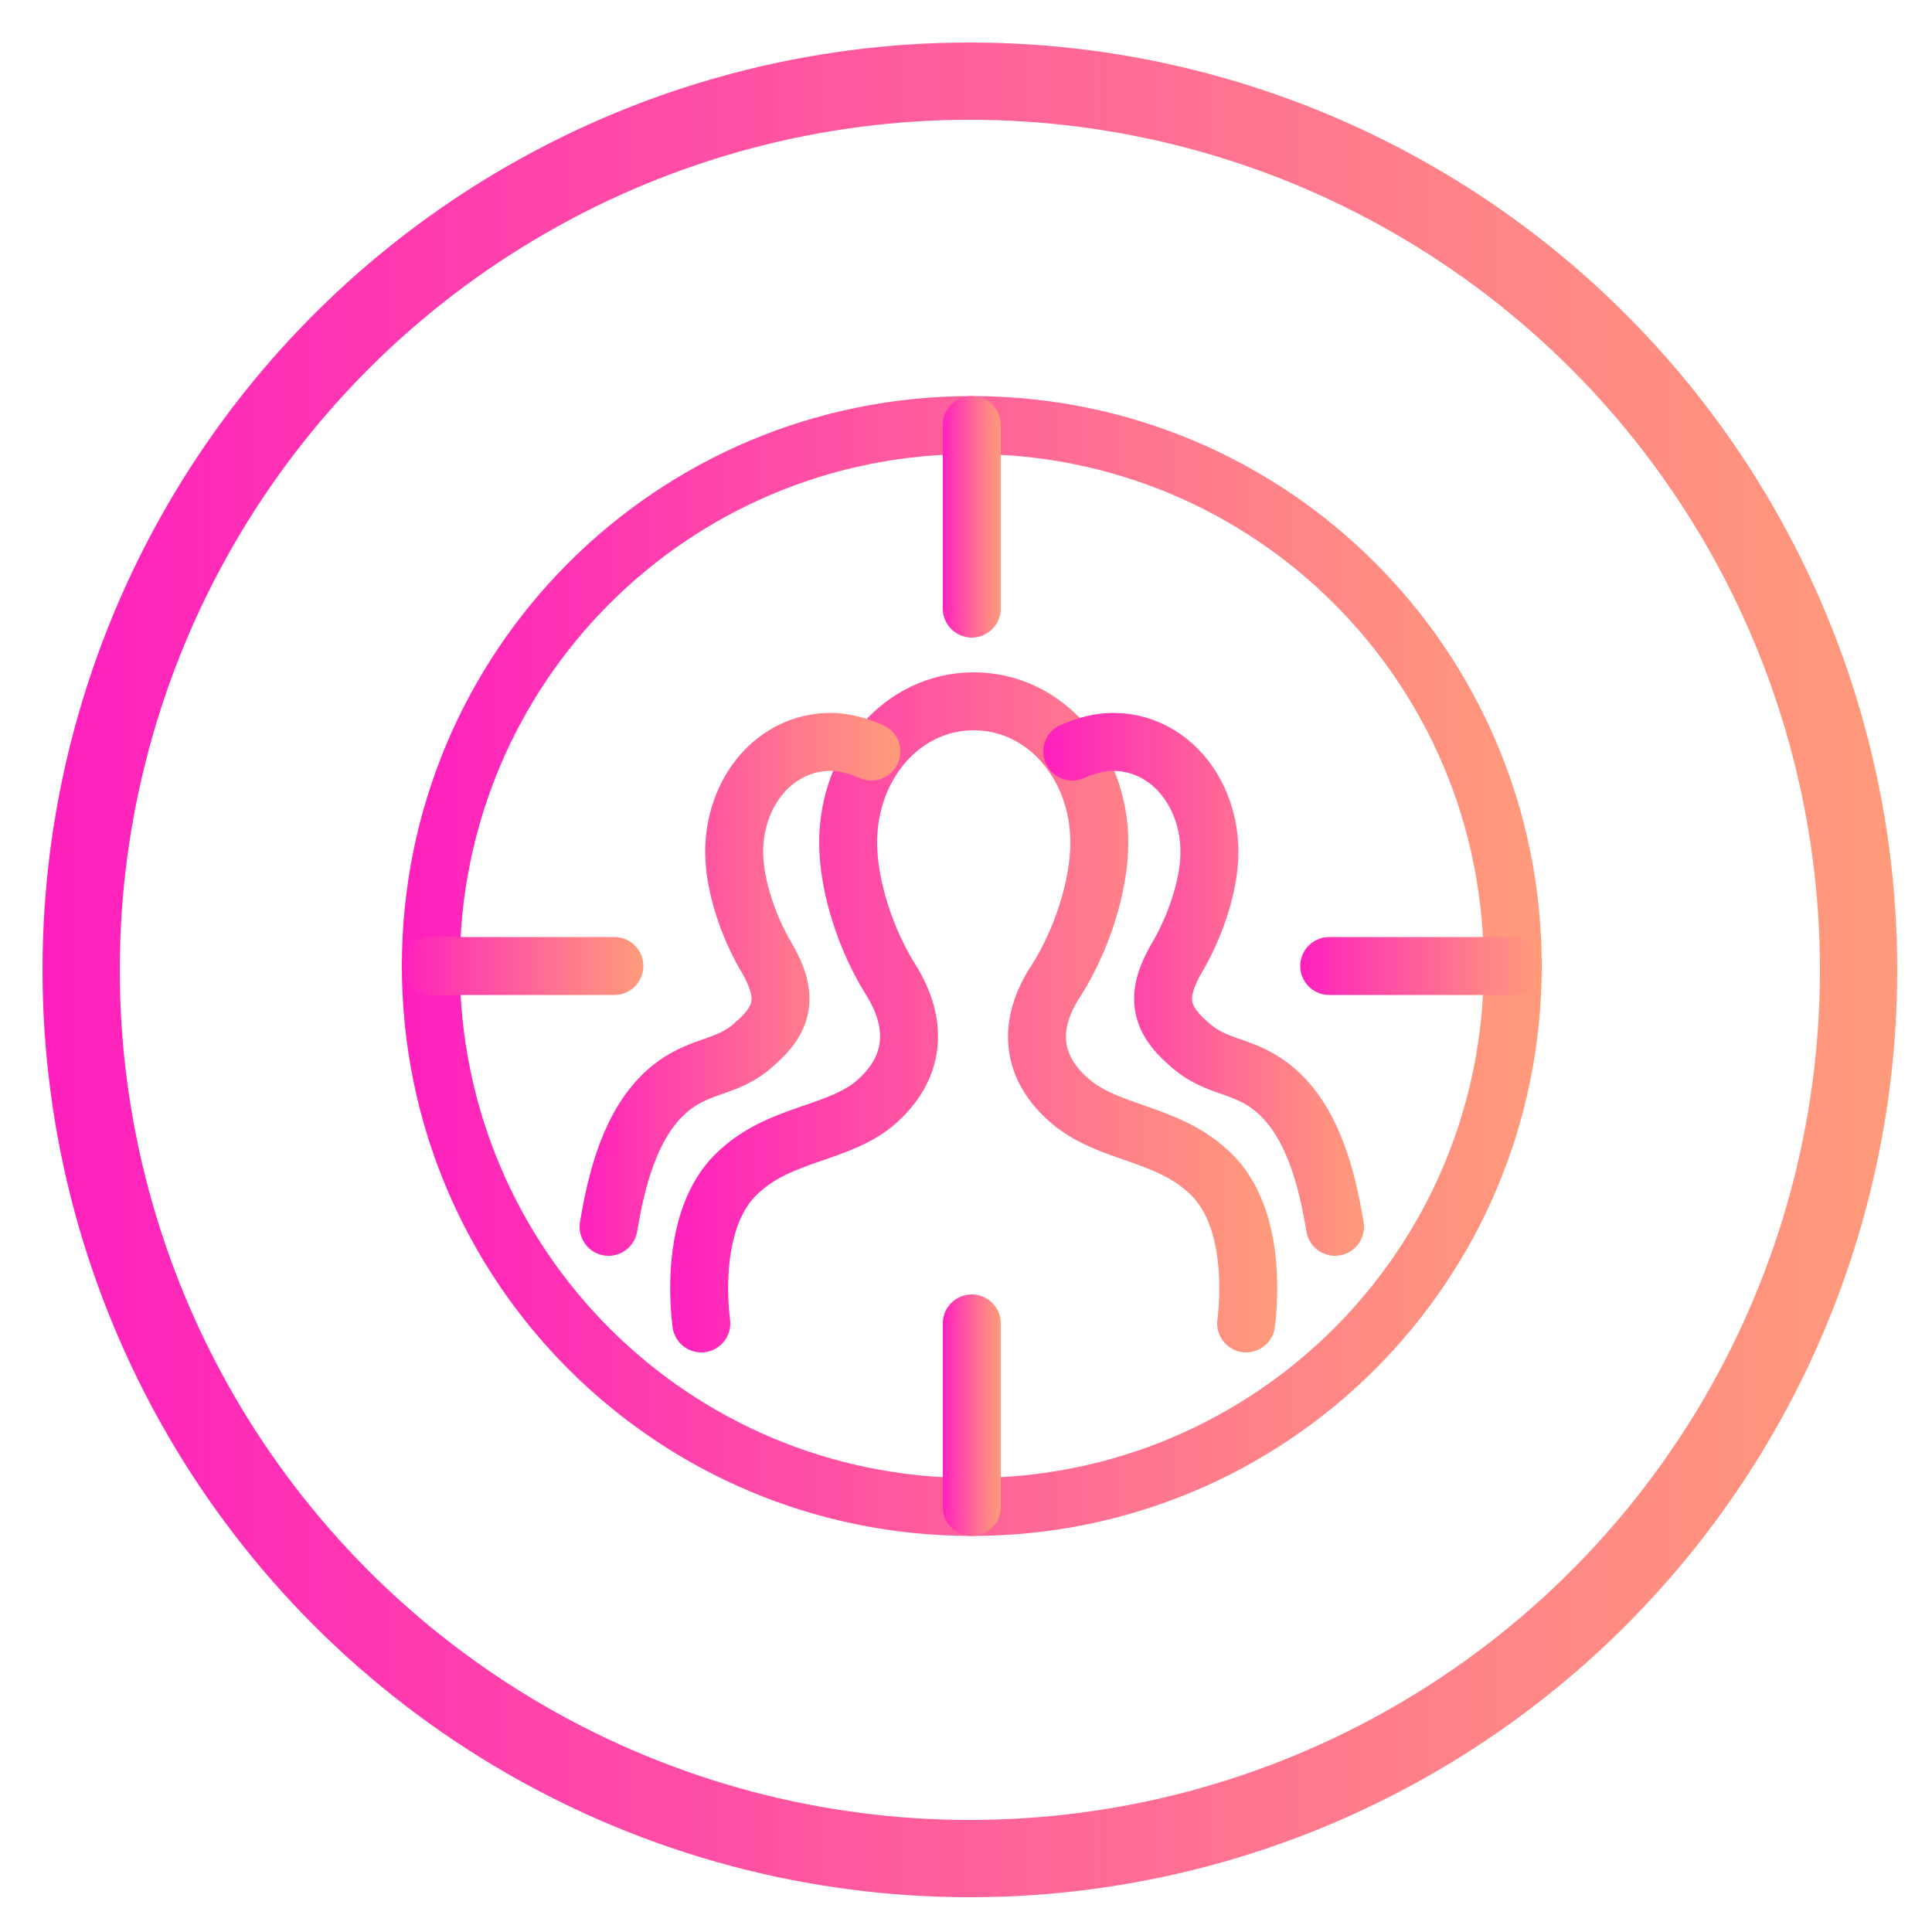
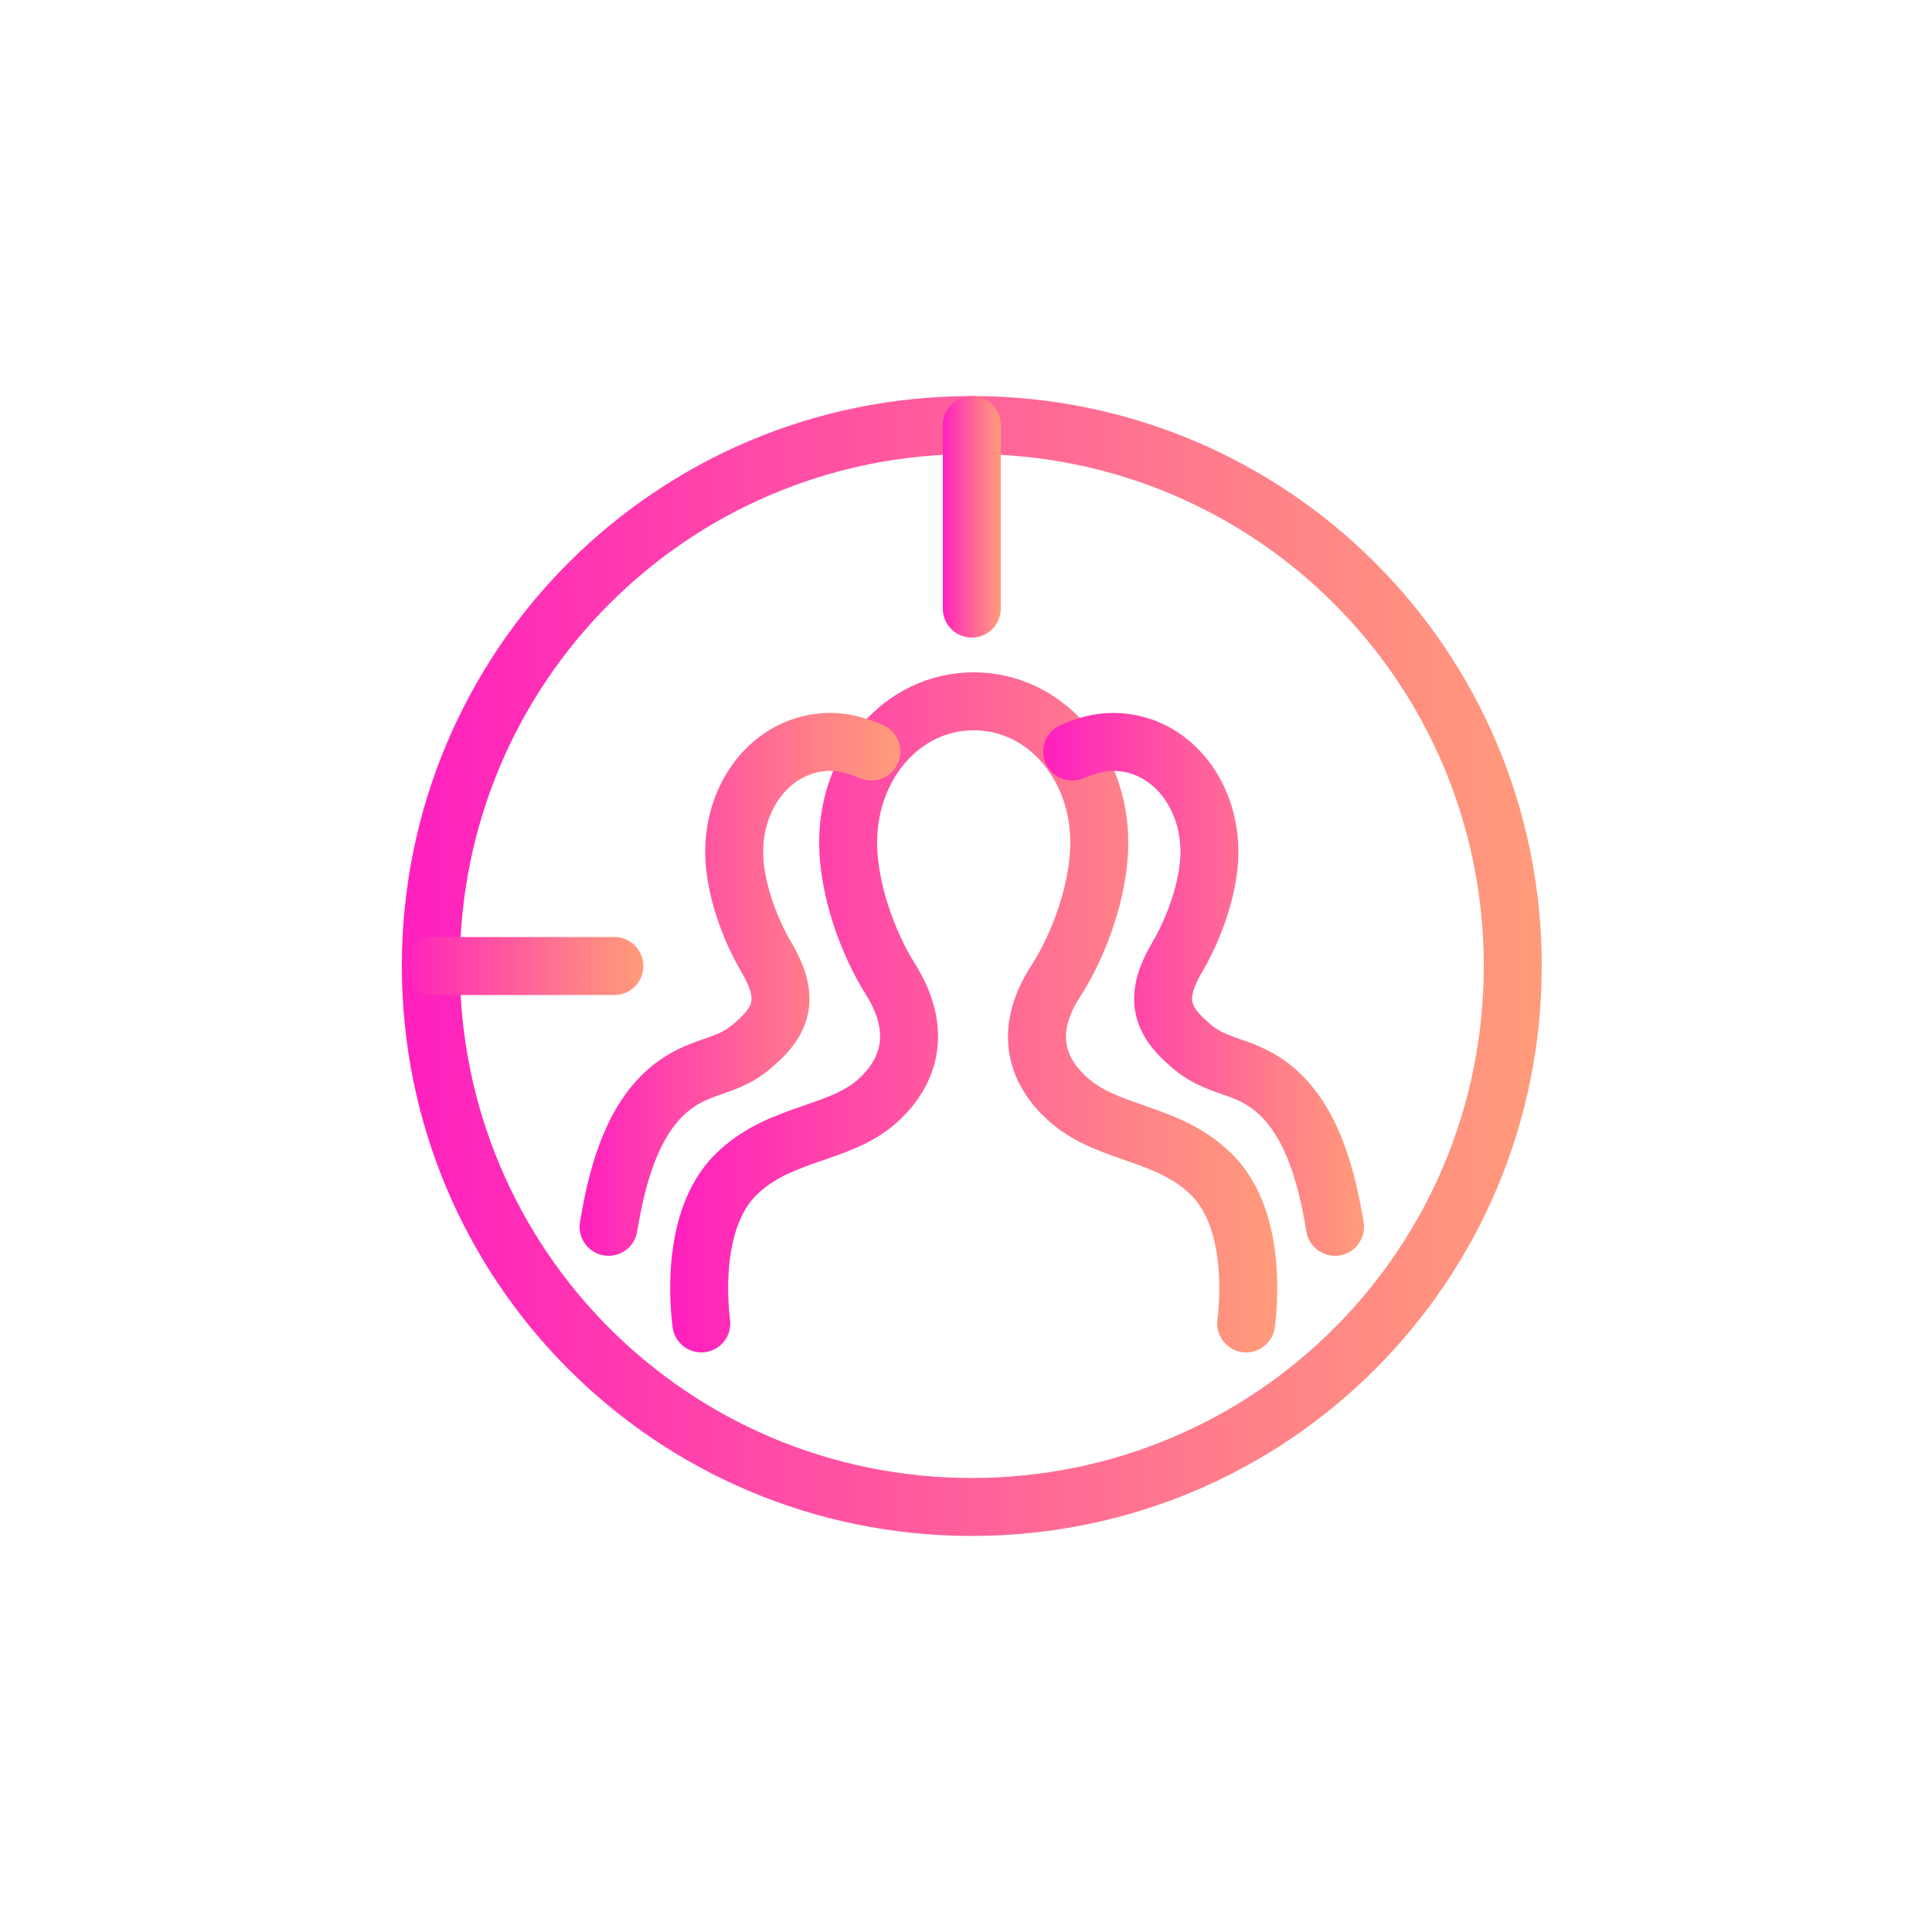
<svg xmlns="http://www.w3.org/2000/svg" version="1.1" x="0px" y="0px" viewBox="0 0 100 100" style="enable-background:new 0 0 100 100;" xml:space="preserve">
  <style type="text/css"> .st0{fill:none;stroke:url(#SVGID_1_);stroke-width:3;stroke-linecap:round;stroke-linejoin:round;stroke-miterlimit:22.926;} .st1{fill:none;stroke:url(#SVGID_2_);stroke-width:3;stroke-linecap:round;stroke-linejoin:round;stroke-miterlimit:22.926;} .st2{fill:none;stroke:url(#SVGID_3_);stroke-width:3;stroke-linecap:round;stroke-linejoin:round;stroke-miterlimit:22.926;} .st3{fill:none;stroke:url(#SVGID_4_);stroke-width:3;stroke-linecap:round;stroke-linejoin:round;stroke-miterlimit:22.926;} .st4{fill:none;stroke:url(#SVGID_5_);stroke-width:3;stroke-linecap:round;stroke-linejoin:round;stroke-miterlimit:22.926;} .st5{fill:none;stroke:url(#SVGID_6_);stroke-width:3;stroke-linecap:round;stroke-linejoin:round;stroke-miterlimit:22.926;} .st6{fill:none;stroke:url(#SVGID_7_);stroke-width:3;stroke-linecap:round;stroke-linejoin:round;stroke-miterlimit:22.926;} .st7{fill:none;stroke:url(#SVGID_8_);stroke-width:3;stroke-linecap:round;stroke-linejoin:round;stroke-miterlimit:22.926;} .st8{fill:none;stroke:url(#SVGID_9_);stroke-width:4;stroke-miterlimit:10;} </style>
  <g id="Layer_3">
    <linearGradient id="SVGID_1_" gradientUnits="userSpaceOnUse" x1="20.775" y1="50" x2="79.774" y2="50">
      <stop offset="0" style="stop-color:#FF1FBF" />
      <stop offset="0.25" style="stop-color:#FF41AC" />
      <stop offset="0.759" style="stop-color:#FF8288" />
      <stop offset="1" style="stop-color:#FF9B7A" />
    </linearGradient>
    <path class="st0" d="M50.3,22c15.5,0,28,12.5,28,28c0,15.5-12.5,28-28,28c-15.5,0-28-12.5-28-28C22.3,34.5,34.8,22,50.3,22L50.3,22 z" />
    <linearGradient id="SVGID_2_" gradientUnits="userSpaceOnUse" x1="48.775" y1="26.74" x2="51.775" y2="26.74">
      <stop offset="0" style="stop-color:#FF1FBF" />
      <stop offset="0.25" style="stop-color:#FF41AC" />
      <stop offset="0.759" style="stop-color:#FF8288" />
      <stop offset="1" style="stop-color:#FF9B7A" />
    </linearGradient>
    <line class="st1" x1="50.3" y1="22" x2="50.3" y2="31.5" />
    <linearGradient id="SVGID_3_" gradientUnits="userSpaceOnUse" x1="20.775" y1="50" x2="33.253" y2="50">
      <stop offset="0" style="stop-color:#FF1FBF" />
      <stop offset="0.25" style="stop-color:#FF41AC" />
      <stop offset="0.759" style="stop-color:#FF8288" />
      <stop offset="1" style="stop-color:#FF9B7A" />
    </linearGradient>
    <line class="st2" x1="22.3" y1="50" x2="31.8" y2="50" />
    <linearGradient id="SVGID_4_" gradientUnits="userSpaceOnUse" x1="48.775" y1="73.26" x2="51.775" y2="73.26">
      <stop offset="0" style="stop-color:#FF1FBF" />
      <stop offset="0.25" style="stop-color:#FF41AC" />
      <stop offset="0.759" style="stop-color:#FF8288" />
      <stop offset="1" style="stop-color:#FF9B7A" />
    </linearGradient>
-     <line class="st3" x1="50.3" y1="78" x2="50.3" y2="68.5" />
    <linearGradient id="SVGID_5_" gradientUnits="userSpaceOnUse" x1="67.295" y1="50" x2="79.774" y2="50">
      <stop offset="0" style="stop-color:#FF1FBF" />
      <stop offset="0.25" style="stop-color:#FF41AC" />
      <stop offset="0.759" style="stop-color:#FF8288" />
      <stop offset="1" style="stop-color:#FF9B7A" />
    </linearGradient>
-     <line class="st4" x1="78.3" y1="50" x2="68.8" y2="50" />
    <linearGradient id="SVGID_6_" gradientUnits="userSpaceOnUse" x1="34.467" y1="52.375" x2="66.082" y2="52.375">
      <stop offset="0" style="stop-color:#FF1FBF" />
      <stop offset="0.25" style="stop-color:#FF41AC" />
      <stop offset="0.759" style="stop-color:#FF8288" />
      <stop offset="1" style="stop-color:#FF9B7A" />
    </linearGradient>
    <path class="st5" d="M64.5,68.5c0.2-1.6,0.4-5.8-2-7.9c-2.2-2-5.1-1.9-7.1-3.6c-2-1.7-2.3-3.9-0.7-6.3c1.2-1.9,2.2-4.7,2.2-7.1 c0-4-2.8-7.3-6.5-7.3c-3.7,0-6.5,3.3-6.5,7.3c0,2.4,1,5.2,2.2,7.1c1.5,2.4,1.2,4.6-0.7,6.3c-1.9,1.7-4.9,1.6-7.1,3.6 c-2.4,2.1-2.2,6.3-2,7.9" />
    <linearGradient id="SVGID_7_" gradientUnits="userSpaceOnUse" x1="29.987" y1="50.971" x2="46.503" y2="50.971">
      <stop offset="0" style="stop-color:#FF1FBF" />
      <stop offset="0.25" style="stop-color:#FF41AC" />
      <stop offset="0.759" style="stop-color:#FF8288" />
      <stop offset="1" style="stop-color:#FF9B7A" />
    </linearGradient>
    <path class="st6" d="M31.5,63.5c0.4-2.4,1.1-5.3,3-7c1.7-1.5,3.1-1.1,4.6-2.5c1.5-1.3,1.7-2.5,0.6-4.4c-0.9-1.5-1.7-3.7-1.7-5.5 c0-3.1,2.1-5.7,5-5.7c0.7,0,1.4,0.2,2.1,0.5" />
    <linearGradient id="SVGID_8_" gradientUnits="userSpaceOnUse" x1="54.044" y1="50.971" x2="70.562" y2="50.971">
      <stop offset="0" style="stop-color:#FF1FBF" />
      <stop offset="0.25" style="stop-color:#FF41AC" />
      <stop offset="0.759" style="stop-color:#FF8288" />
      <stop offset="1" style="stop-color:#FF9B7A" />
    </linearGradient>
    <path class="st7" d="M69.1,63.5c-0.4-2.4-1.1-5.3-3-7C64.4,55,63,55.4,61.5,54c-1.5-1.3-1.7-2.5-0.6-4.4c0.9-1.5,1.7-3.7,1.7-5.5 c0-3.1-2.1-5.7-5-5.7c-0.7,0-1.4,0.2-2.1,0.5" />
  </g>
  <g id="Layer_2">
    <linearGradient id="SVGID_9_" gradientUnits="userSpaceOnUse" x1="2.205" y1="50.191" x2="98.206" y2="50.191">
      <stop offset="0" style="stop-color:#FF1FBF" />
      <stop offset="0.25" style="stop-color:#FF41AC" />
      <stop offset="0.759" style="stop-color:#FF8288" />
      <stop offset="1" style="stop-color:#FF9B7A" />
    </linearGradient>
-     <circle class="st8" cx="50.2" cy="50.2" r="46" />
  </g>
</svg>